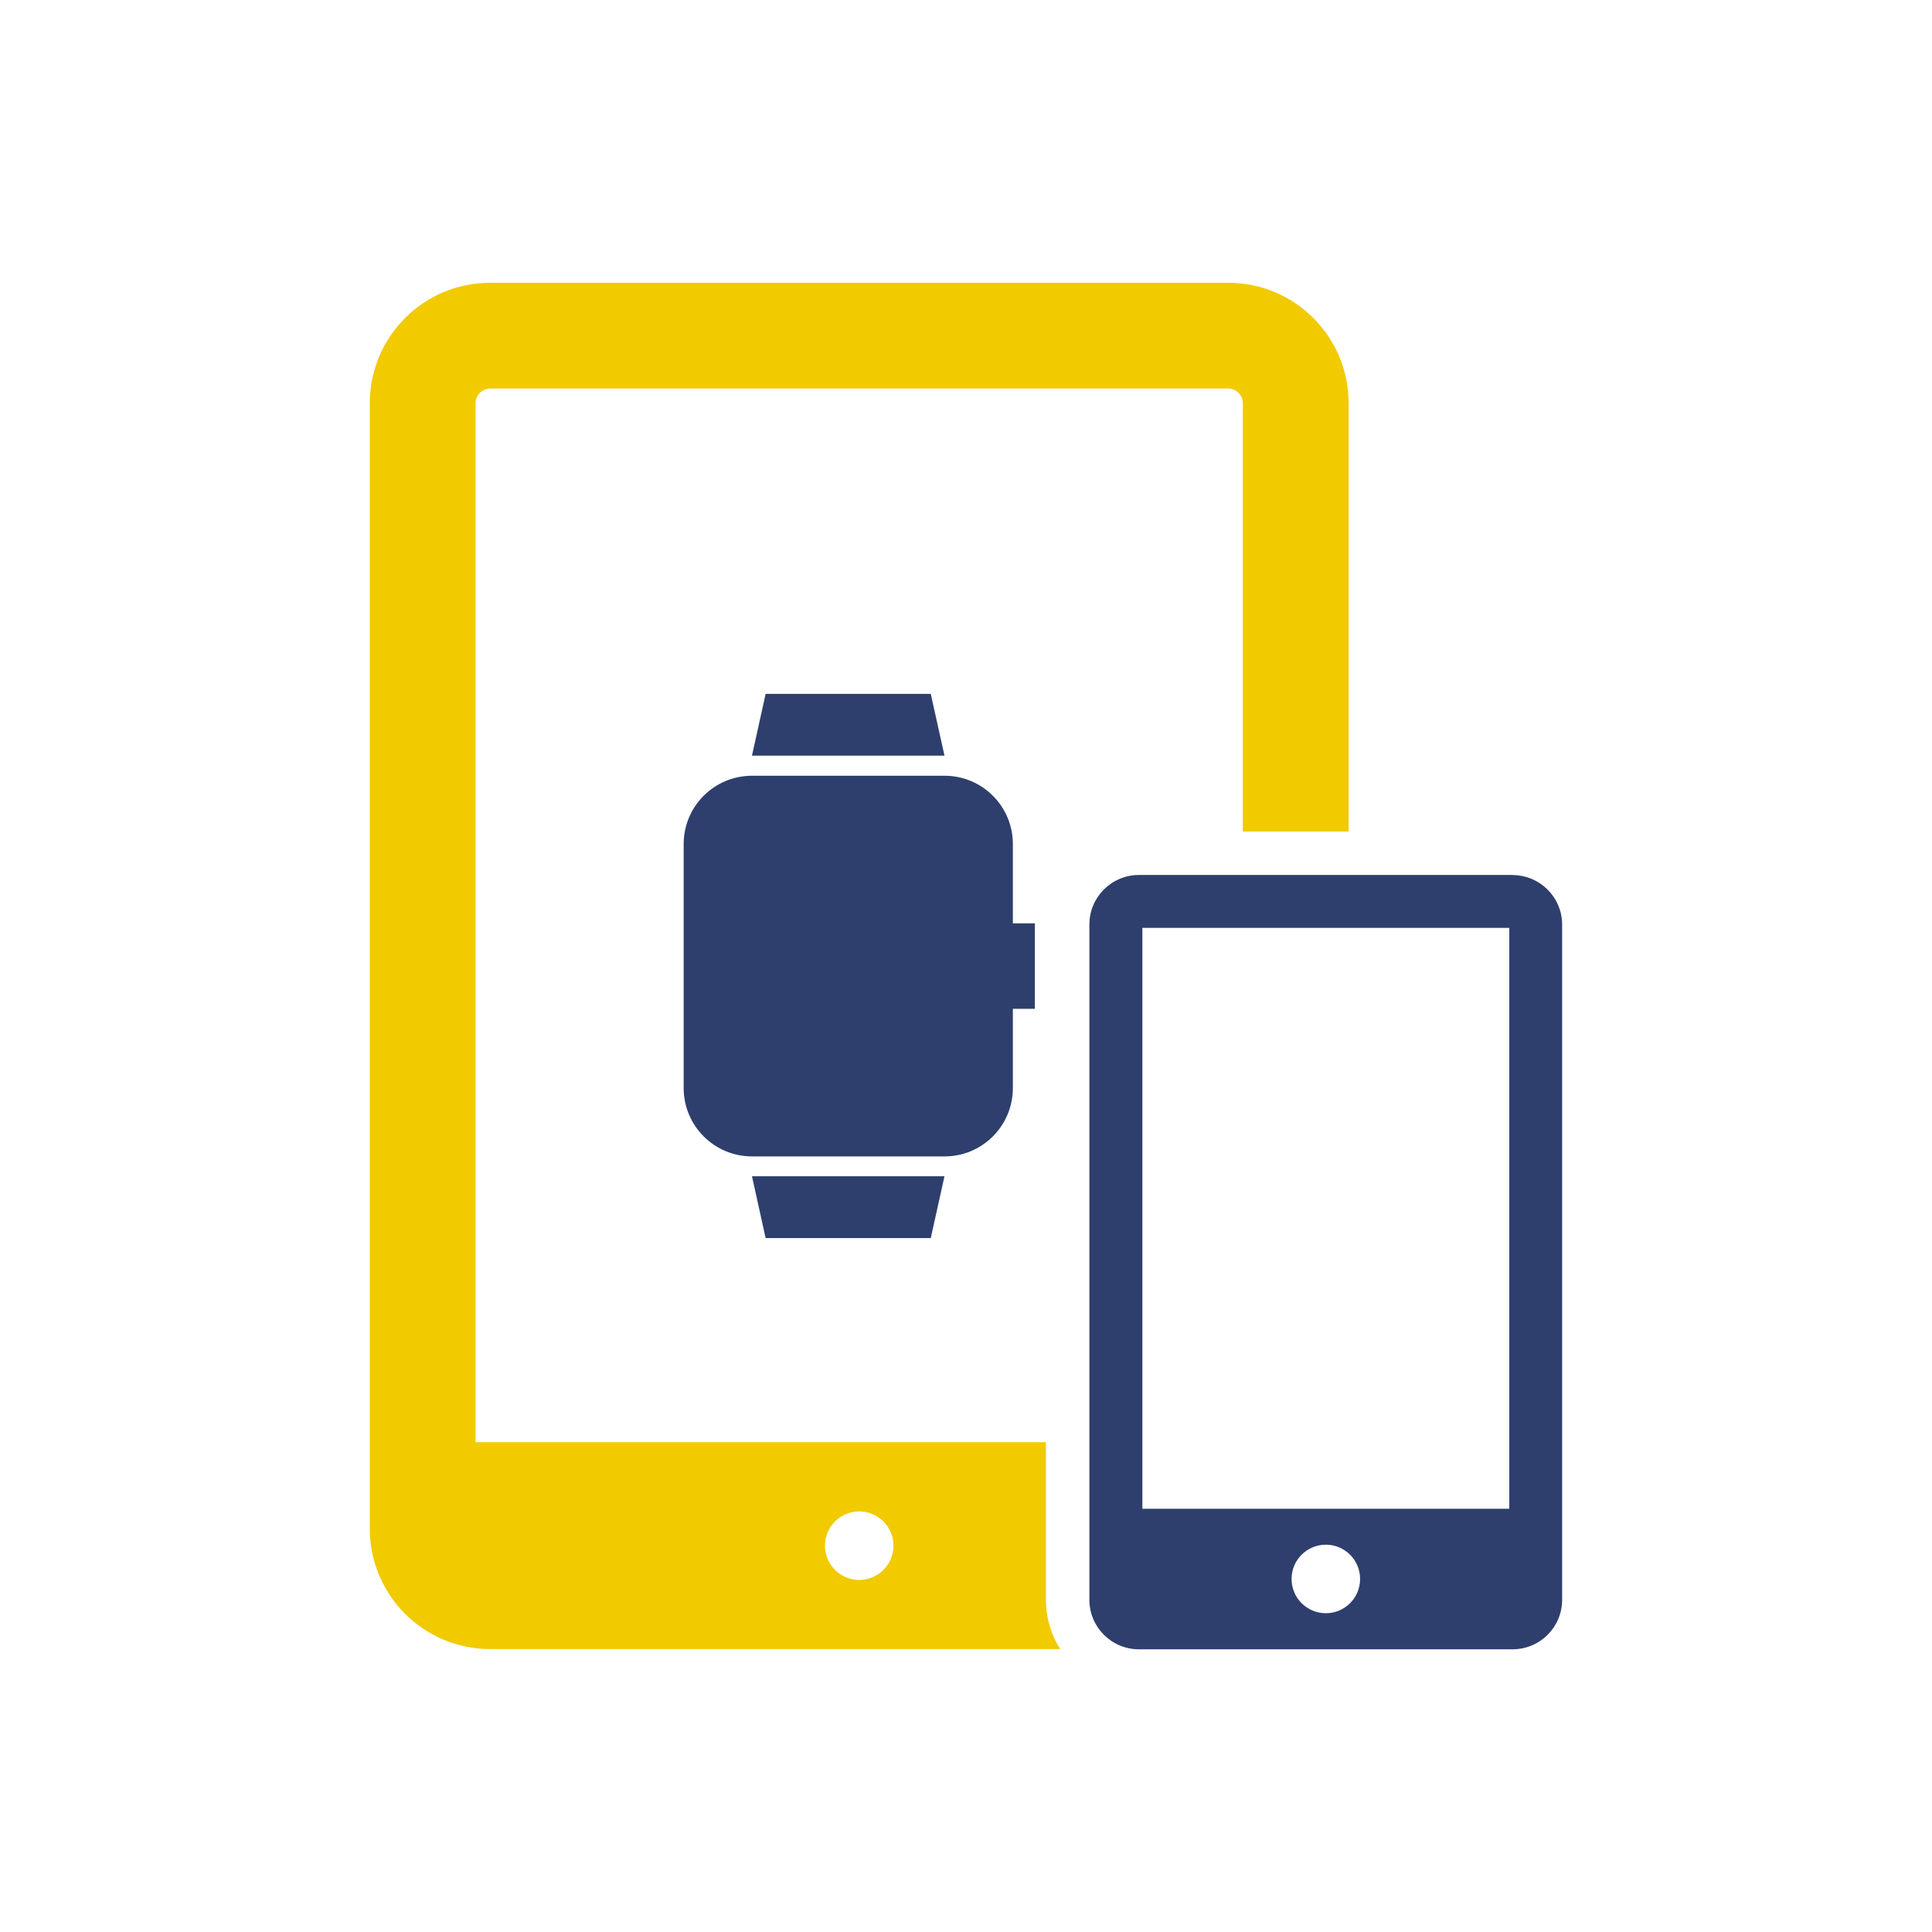
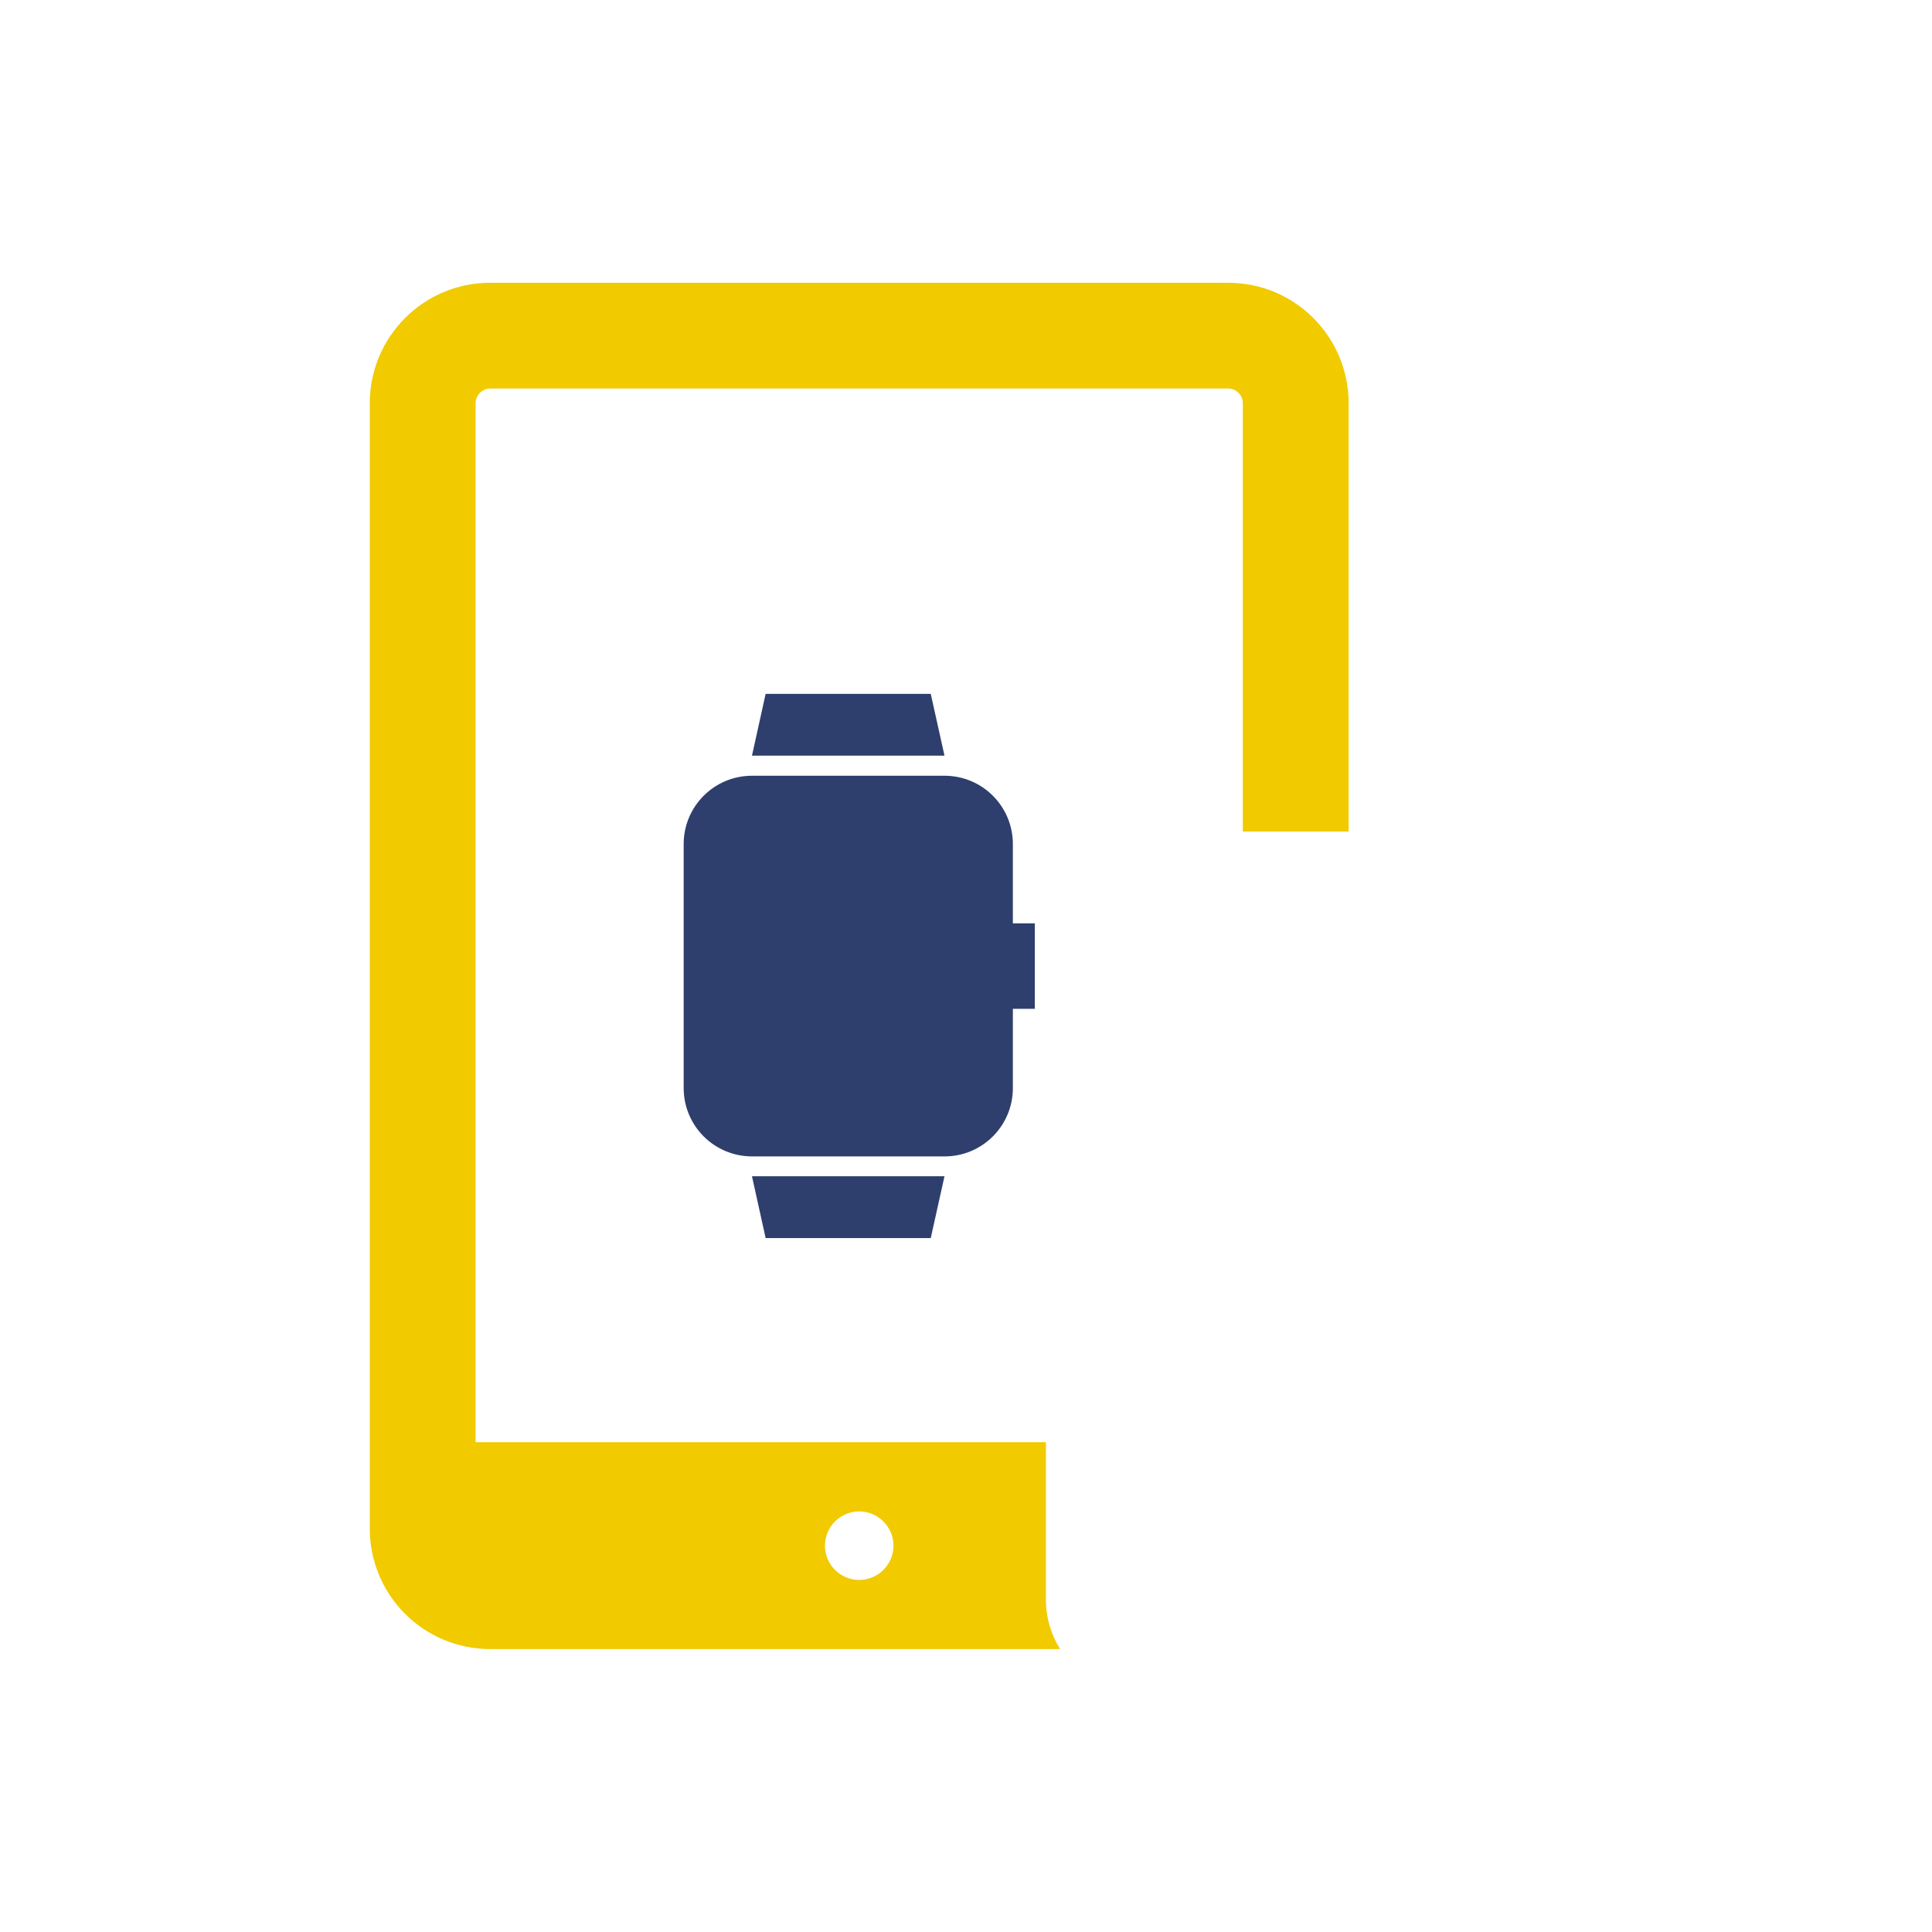
<svg xmlns="http://www.w3.org/2000/svg" id="Layer_1" data-name="Layer 1" viewBox="0 0 256 256">
  <defs>
    <style>
      .cls-1 {
        fill: #f1ca00;
      }

      .cls-2 {
        fill: #2e3f6d;
      }
    </style>
  </defs>
  <path class="cls-1" d="m162.74,37.47h-97.79c-8.81,0-15.95,7.14-15.95,15.96v149.13c0,8.82,7.15,15.95,15.95,15.95h75.52c-1.19-1.89-1.88-4.13-1.88-6.53v-20.88H63.02V53.43c0-1.07.88-1.95,1.94-1.95h97.79c1.07,0,1.93.88,1.93,1.95v56.75h14.02v-56.75c0-8.82-7.15-15.96-15.95-15.96Zm-48.89,162.8c2.5,0,4.54,2.04,4.54,4.54s-2.04,4.54-4.54,4.54-4.54-2.03-4.54-4.54,2.04-4.54,4.54-4.54Z" />
-   <path class="cls-2" d="m200.45,115.94h-49.52c-3.62-.01-6.58,2.92-6.58,6.55v89.5c0,3.62,2.94,6.55,6.56,6.55h49.49c3.63.01,6.57-2.9,6.59-6.53v-89.47c.01-3.63-2.92-6.57-6.55-6.59Zm-24.77,97.82c-2.51,0-4.54-2.03-4.54-4.54s2.03-4.54,4.54-4.54,4.54,2.03,4.54,4.54-2.03,4.54-4.54,4.54Zm24.31-13.84h-48.62v-76.97h48.62v76.97Z" />
  <g>
    <polygon class="cls-2" points="101.45 164.05 123.33 164.05 125.15 155.86 99.64 155.86 101.45 164.05" />
    <polygon class="cls-2" points="123.33 91.94 101.45 91.94 99.64 100.13 125.15 100.13 123.33 91.94" />
    <path class="cls-2" d="m137.12,122.35h-2.91v-10.51c0-5-4.05-9.05-9.05-9.05h-25.51c-5.01,0-9.06,4.05-9.06,9.05v32.33c0,5.01,4.05,9.06,9.06,9.06h25.51c5,0,9.05-4.05,9.05-9.06v-10.5h2.91v-11.31Z" />
  </g>
</svg>